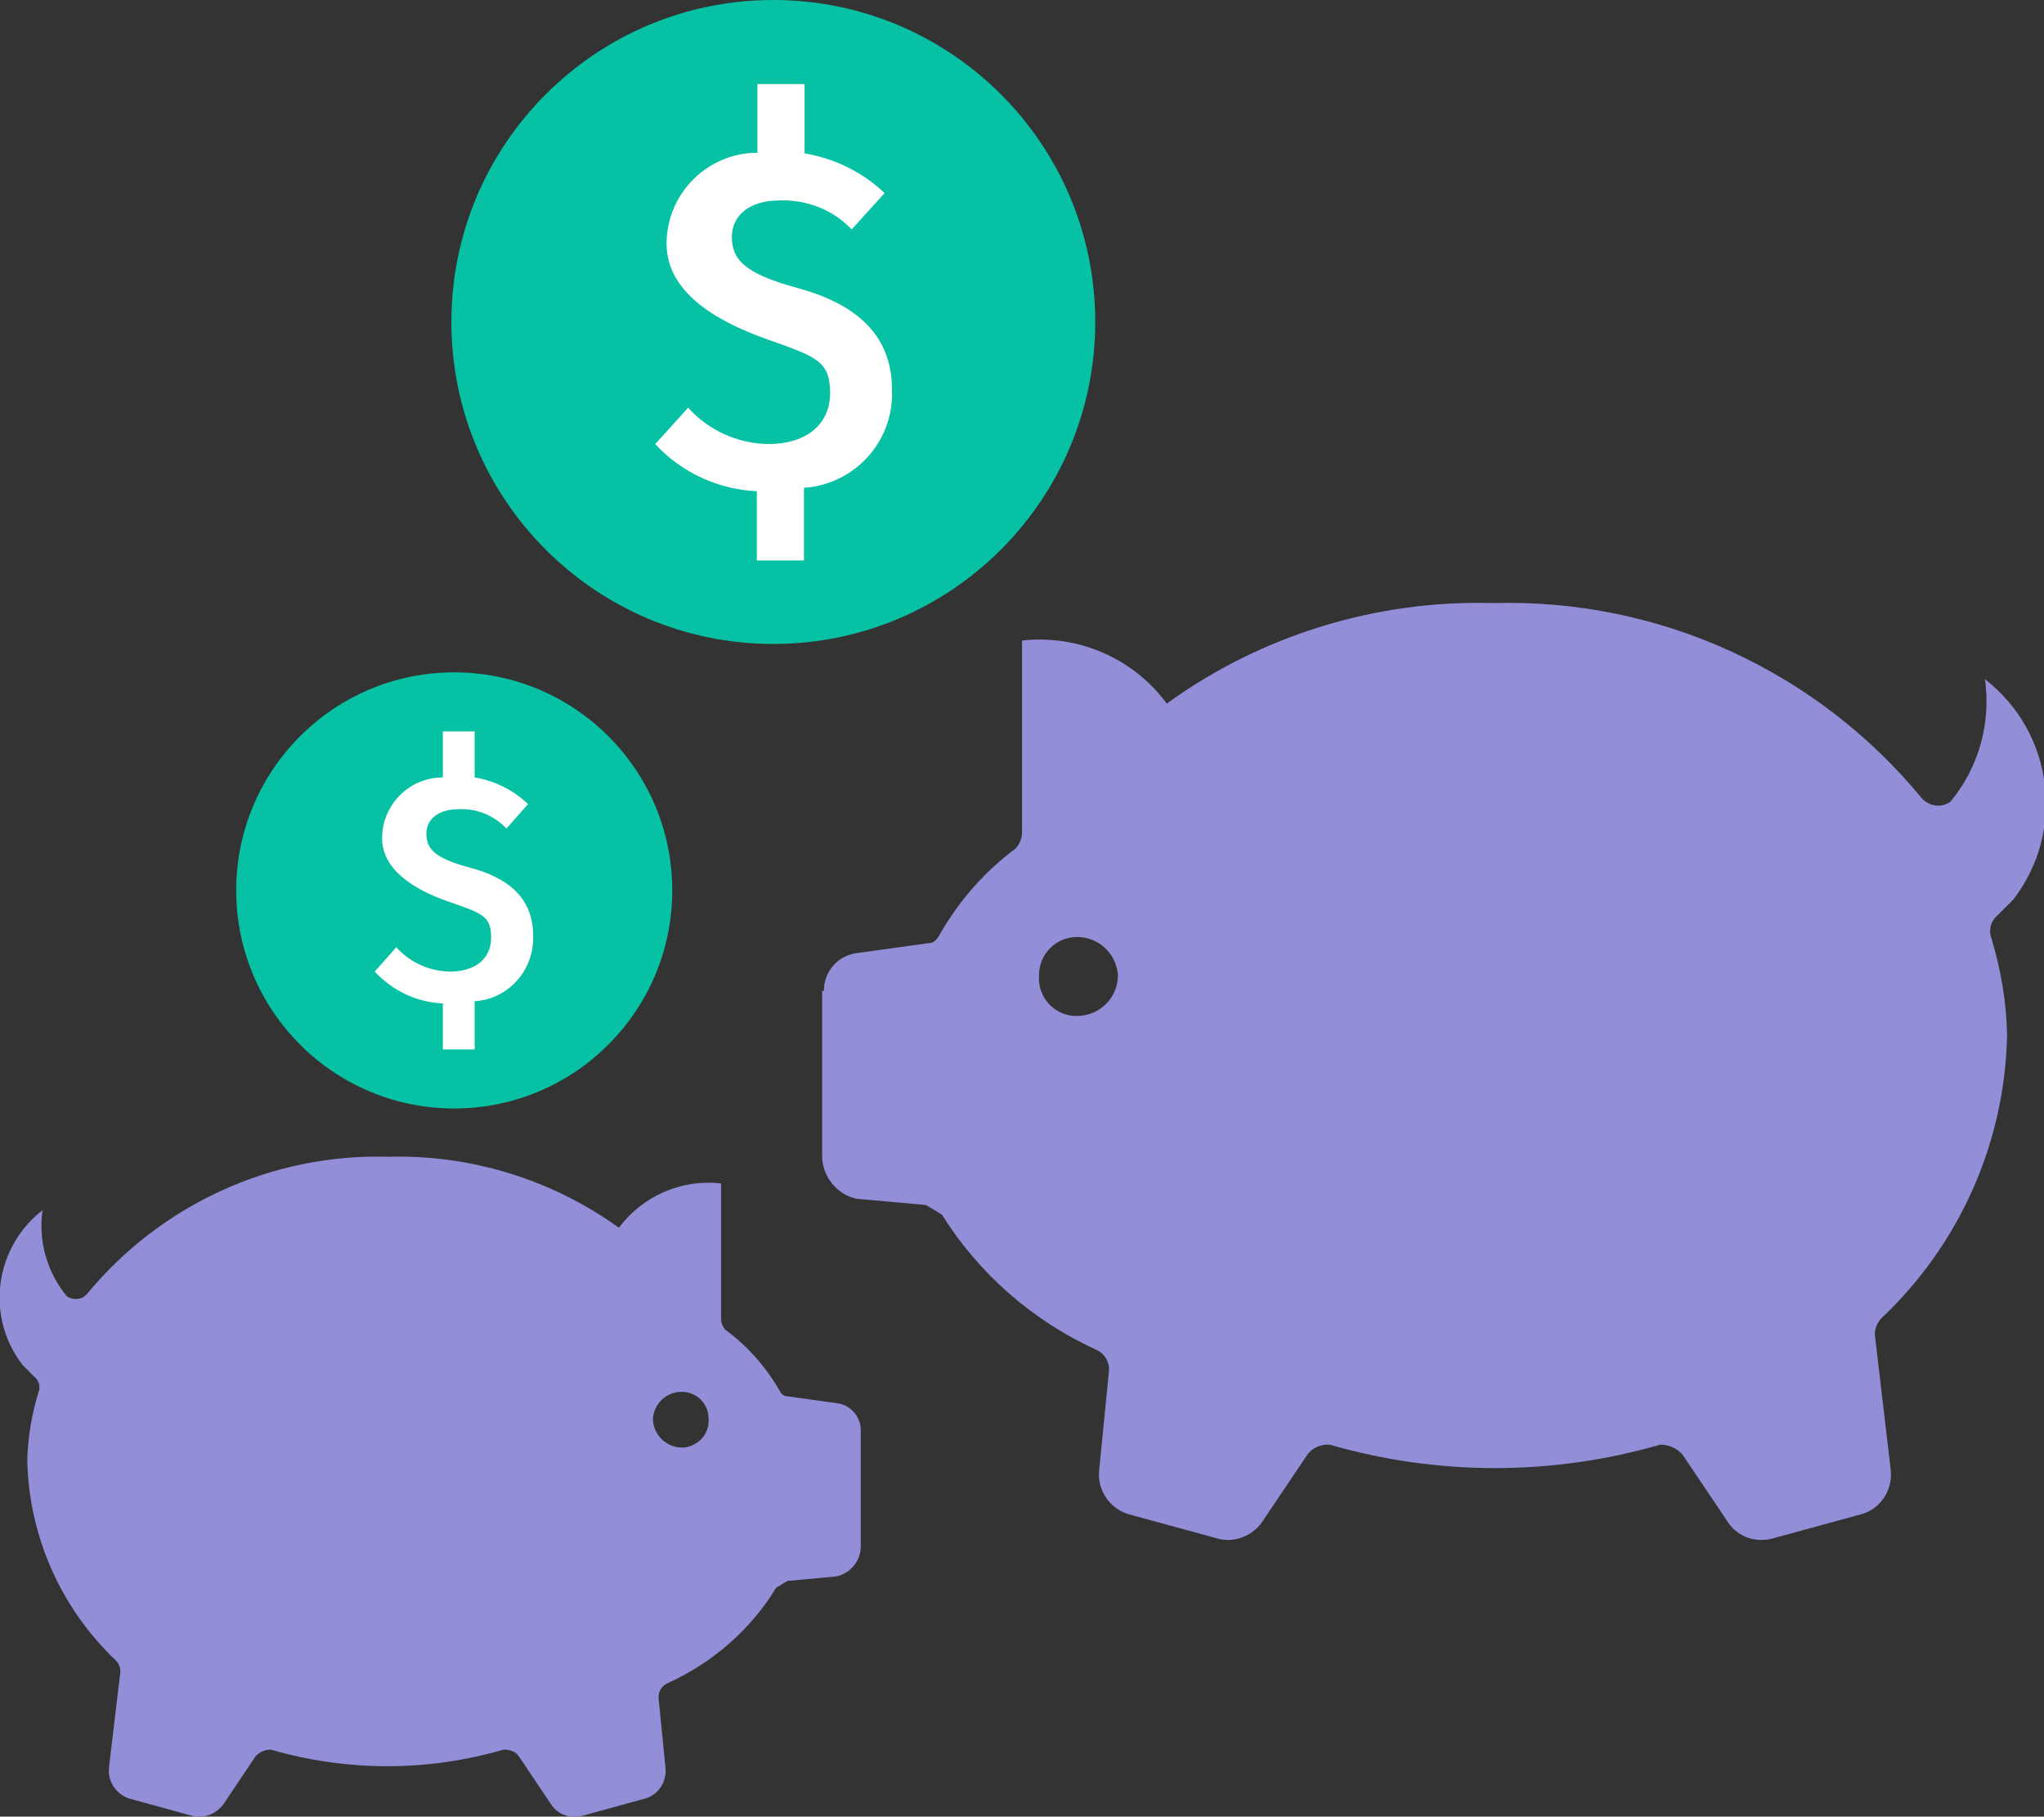
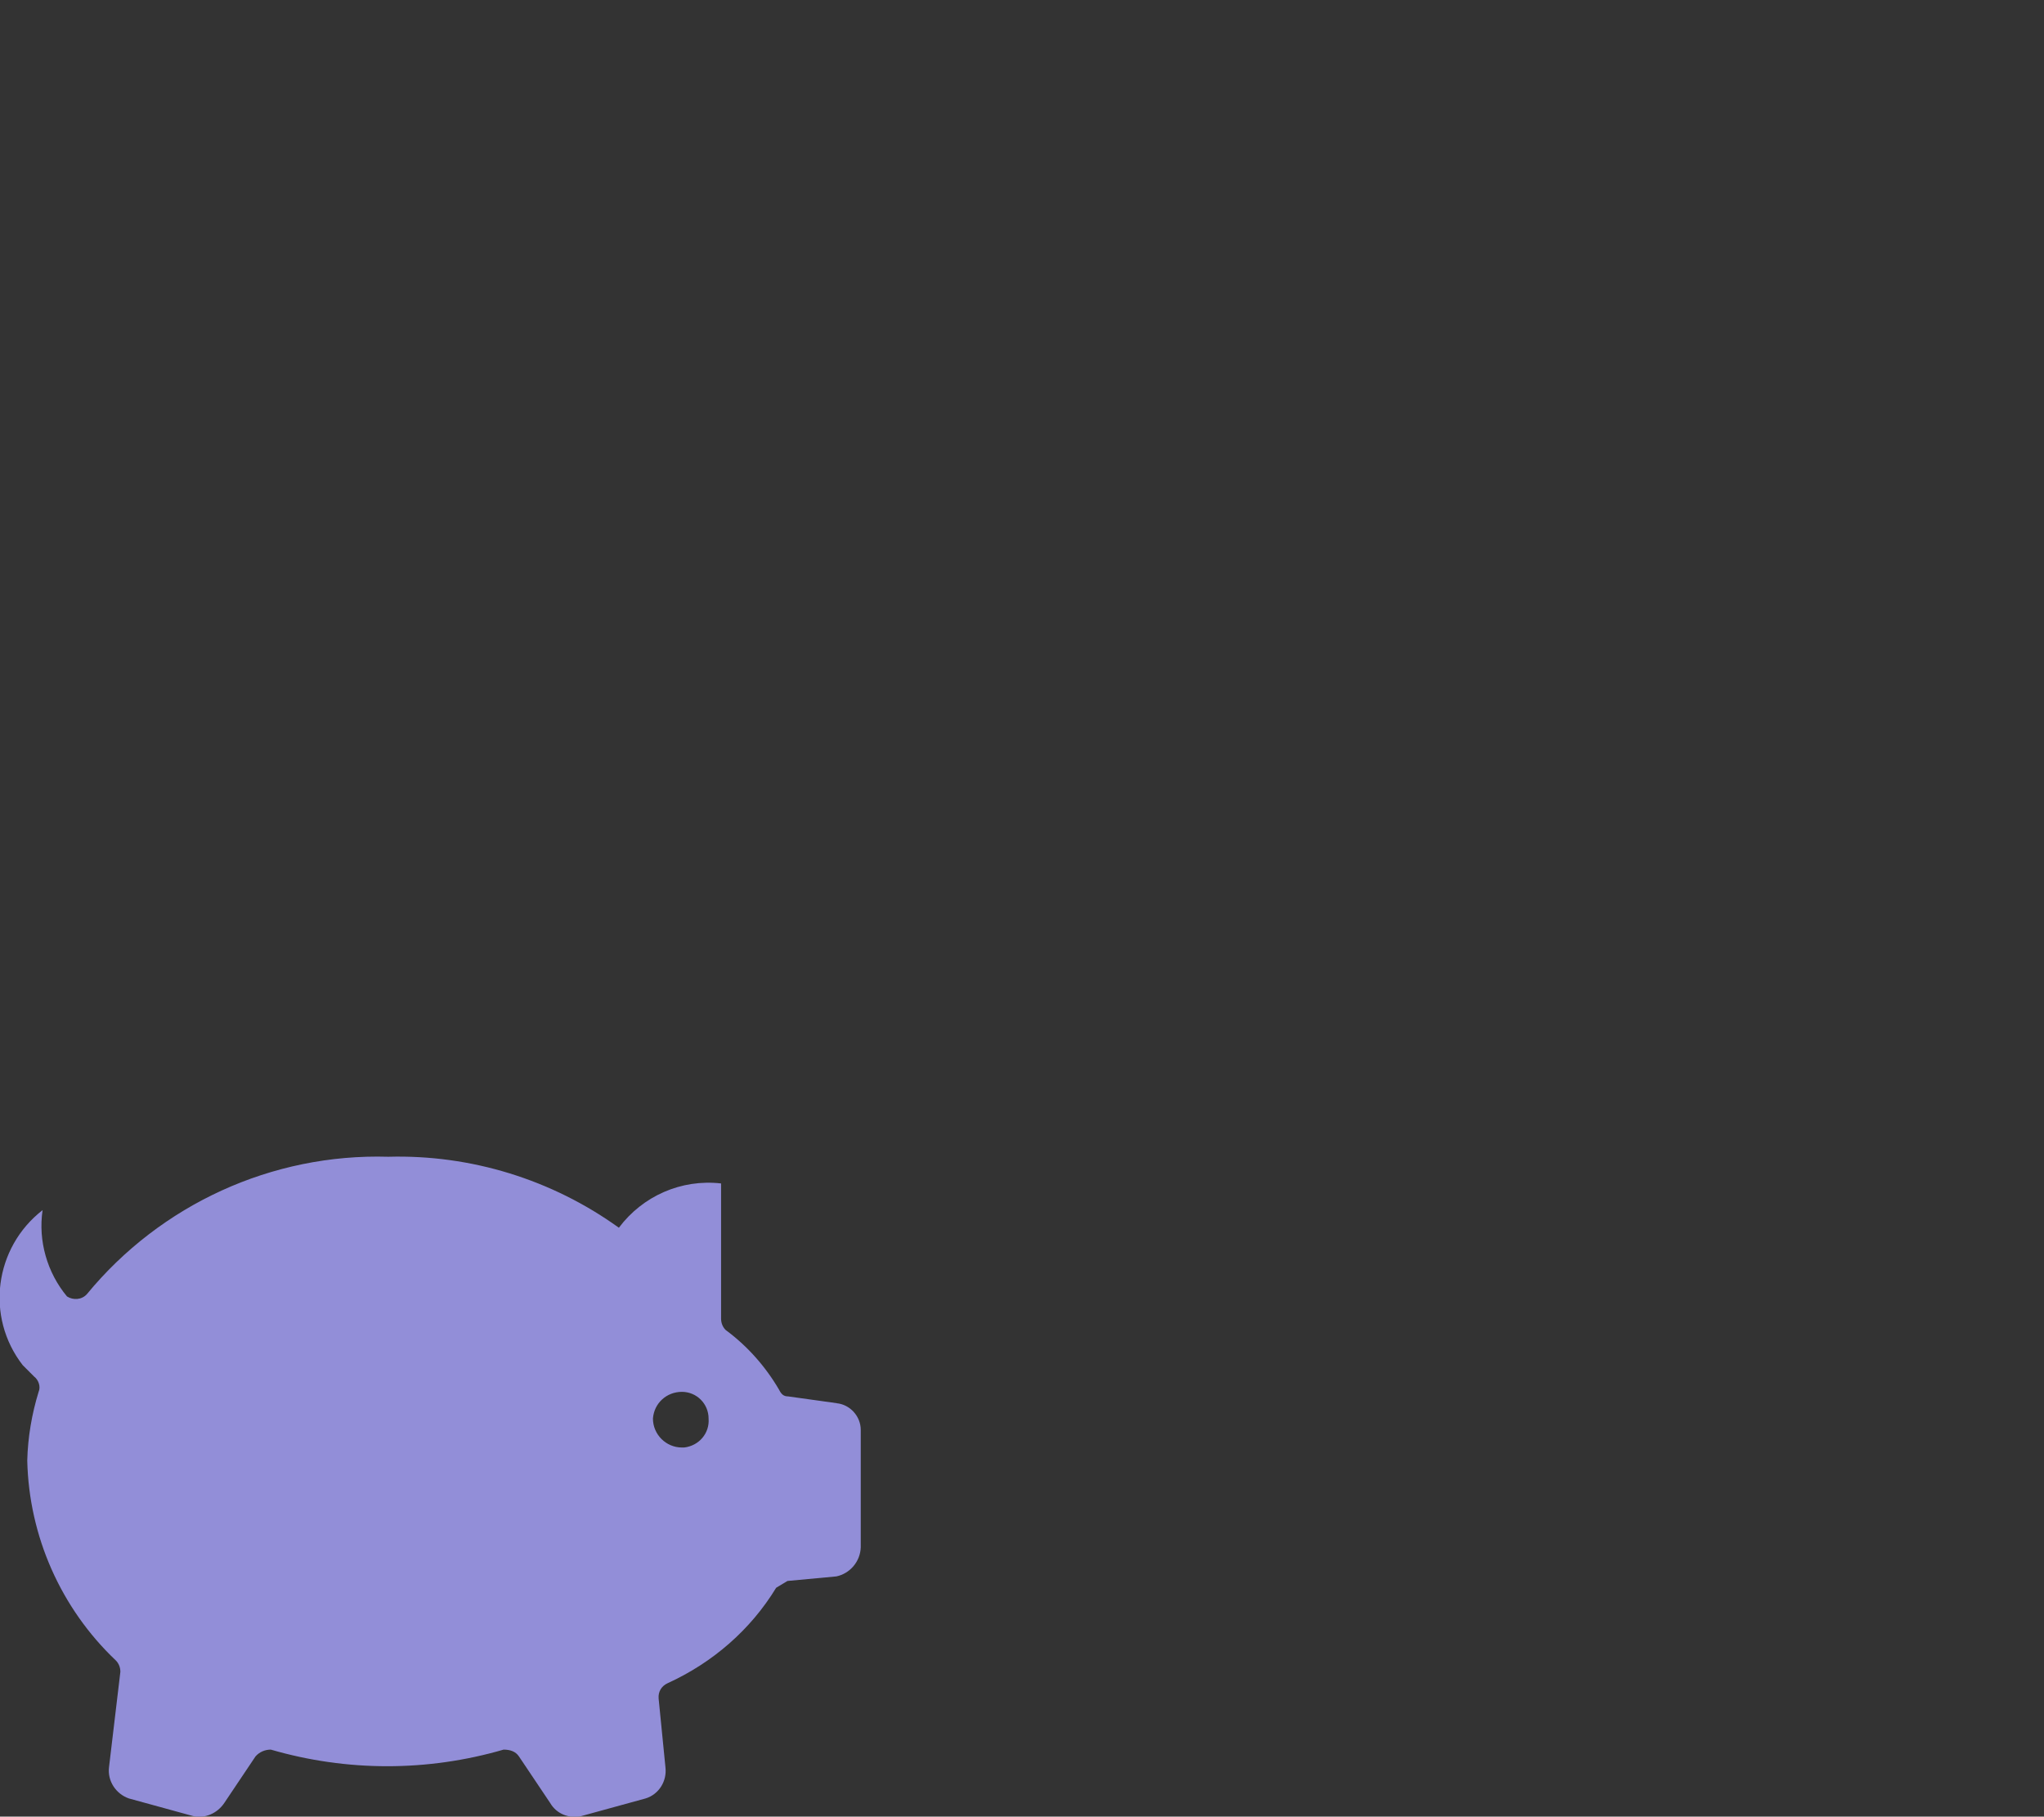
<svg xmlns="http://www.w3.org/2000/svg" id="uuid-c700e937-075d-4154-88a9-866de59b0e8e" viewBox="0 0 36 31.99">
  <rect x="0" y="0" width="36" height="31.99" fill="#333333" stroke="none" />
  <defs>
    <style>.uuid-769db57e-7fd2-48ba-a236-9baed48808ff{fill:#fff;}.uuid-16e42100-a6cd-40e7-9df2-623a45d509e2{fill:#06c1a4;}.uuid-4aa81903-3c5f-4240-a67a-5bf89c5716a7{fill:#928ed8;}</style>
  </defs>
  <g id="uuid-5c52cbb6-c0bf-4e18-901b-7a63281a3c97">
    <g>
      <path class="uuid-4aa81903-3c5f-4240-a67a-5bf89c5716a7" d="M14.74,24.71l-.86-.12c-.08,0-.12-.04-.16-.12-.24-.41-.56-.77-.94-1.05-.05-.05-.08-.12-.08-.2v-2.38c-.7-.08-1.38,.22-1.8,.78-1.18-.85-2.61-1.29-4.06-1.25-2.05-.06-4.01,.84-5.31,2.42-.09,.1-.24,.11-.35,.04-.35-.42-.51-.98-.43-1.52-.85,.66-1.01,1.88-.35,2.73l.2,.2c.08,.06,.12,.18,.08,.27-.12,.39-.19,.8-.2,1.21,.03,1.33,.59,2.6,1.56,3.52,.05,.05,.08,.12,.08,.2l-.2,1.68c-.03,.24,.12,.47,.35,.55l1.13,.31c.21,.05,.43-.05,.55-.23l.55-.82c.07-.08,.17-.12,.27-.12,1.34,.39,2.76,.39,4.1,0,.11,0,.21,.03,.27,.12l.55,.82c.11,.19,.33,.28,.55,.23l1.13-.31c.23-.07,.38-.3,.35-.55l-.12-1.21c-.01-.12,.05-.22,.16-.27,.79-.36,1.46-.94,1.91-1.68l.2-.12,.86-.08c.24-.05,.42-.26,.43-.51v-2.07c0-.24-.19-.45-.43-.47Zm-2.69,.78s-.03,0-.04,0c-.28,0-.51-.23-.51-.51,.02-.27,.24-.47,.51-.47,.26,0,.47,.21,.47,.47,.02,.26-.17,.48-.43,.51Z" />
-       <path class="uuid-16e42100-a6cd-40e7-9df2-623a45d509e2" d="M8,11.84c2.12,0,3.84,1.72,3.84,3.84s-1.72,3.84-3.84,3.84-3.84-1.72-3.84-3.84,1.72-3.84,3.84-3.84h0Z" />
-       <path class="uuid-16e42100-a6cd-40e7-9df2-623a45d509e2" d="M13.62,0c3.13,0,5.67,2.54,5.67,5.67s-2.54,5.67-5.67,5.67-5.67-2.54-5.67-5.67h0C7.95,2.54,10.49,0,13.62,0Z" />
-       <path class="uuid-4aa81903-3c5f-4240-a67a-5bf89c5716a7" d="M14.48,17.45v2.94c.02,.35,.27,.65,.61,.72l1.22,.11,.28,.17c.65,1.04,1.6,1.87,2.72,2.38,.15,.07,.24,.22,.22,.39l-.17,1.72c-.04,.35,.17,.67,.5,.78l1.61,.44c.3,.07,.62-.07,.78-.33l.78-1.16c.09-.12,.24-.18,.39-.17,1.9,.55,3.92,.55,5.82,0,.15,0,.29,.06,.39,.17l.78,1.16c.16,.27,.47,.4,.78,.33l1.61-.44c.33-.1,.54-.43,.5-.78l-.28-2.38c0-.1,.04-.2,.11-.28,1.38-1.3,2.18-3.09,2.22-4.99-.01-.58-.11-1.16-.28-1.72-.05-.14,0-.3,.11-.39l.28-.28c.93-1.21,.71-2.94-.5-3.88,.11,.77-.11,1.56-.61,2.16-.16,.11-.37,.08-.5-.06-1.85-2.25-4.63-3.52-7.54-3.44-2.06-.06-4.09,.56-5.76,1.77-.59-.8-1.56-1.22-2.55-1.11v3.38c0,.1-.04,.2-.11,.28-.54,.4-.99,.91-1.33,1.5-.06,.11-.11,.17-.22,.17l-1.22,.17c-.35,.03-.61,.32-.61,.67Zm3.82-.28c0-.37,.3-.67,.67-.67,.38,0,.69,.29,.72,.67,0,.4-.32,.72-.72,.72-.02,0-.04,0-.06,0-.37-.03-.64-.35-.61-.72Z" />
-       <path class="uuid-769db57e-7fd2-48ba-a236-9baed48808ff" d="M14.16,8.59v1.28h-.83v-1.22c-.68-.03-1.33-.33-1.79-.83l.58-.64c.36,.4,.87,.63,1.41,.64,.64,0,1.09-.32,1.09-.9s-.26-.64-1.15-.96-1.73-.83-1.73-1.67c0-.88,.72-1.6,1.6-1.6V1.48h.83v1.22c.53,.09,1.02,.33,1.41,.7l-.58,.64c-.33-.35-.8-.53-1.28-.51-.51,0-.83,.26-.83,.64s.19,.64,1.15,.9,1.67,.77,1.67,1.79c.04,.9-.64,1.66-1.54,1.73Z" />
-       <path class="uuid-769db57e-7fd2-48ba-a236-9baed48808ff" d="M8.36,17.63v.85h-.56v-.81c-.46-.02-.88-.22-1.2-.56l.38-.43c.24,.27,.58,.42,.94,.43,.43,0,.73-.21,.73-.6s-.17-.43-.77-.64-1.15-.56-1.15-1.11c0-.59,.48-1.07,1.07-1.07v-.81h.56v.81c.35,.06,.68,.22,.94,.47l-.38,.43c-.22-.23-.53-.36-.85-.34-.34,0-.56,.17-.56,.43s.13,.43,.77,.6,1.11,.51,1.11,1.2c.02,.6-.43,1.11-1.02,1.15Z" />
    </g>
  </g>
</svg>